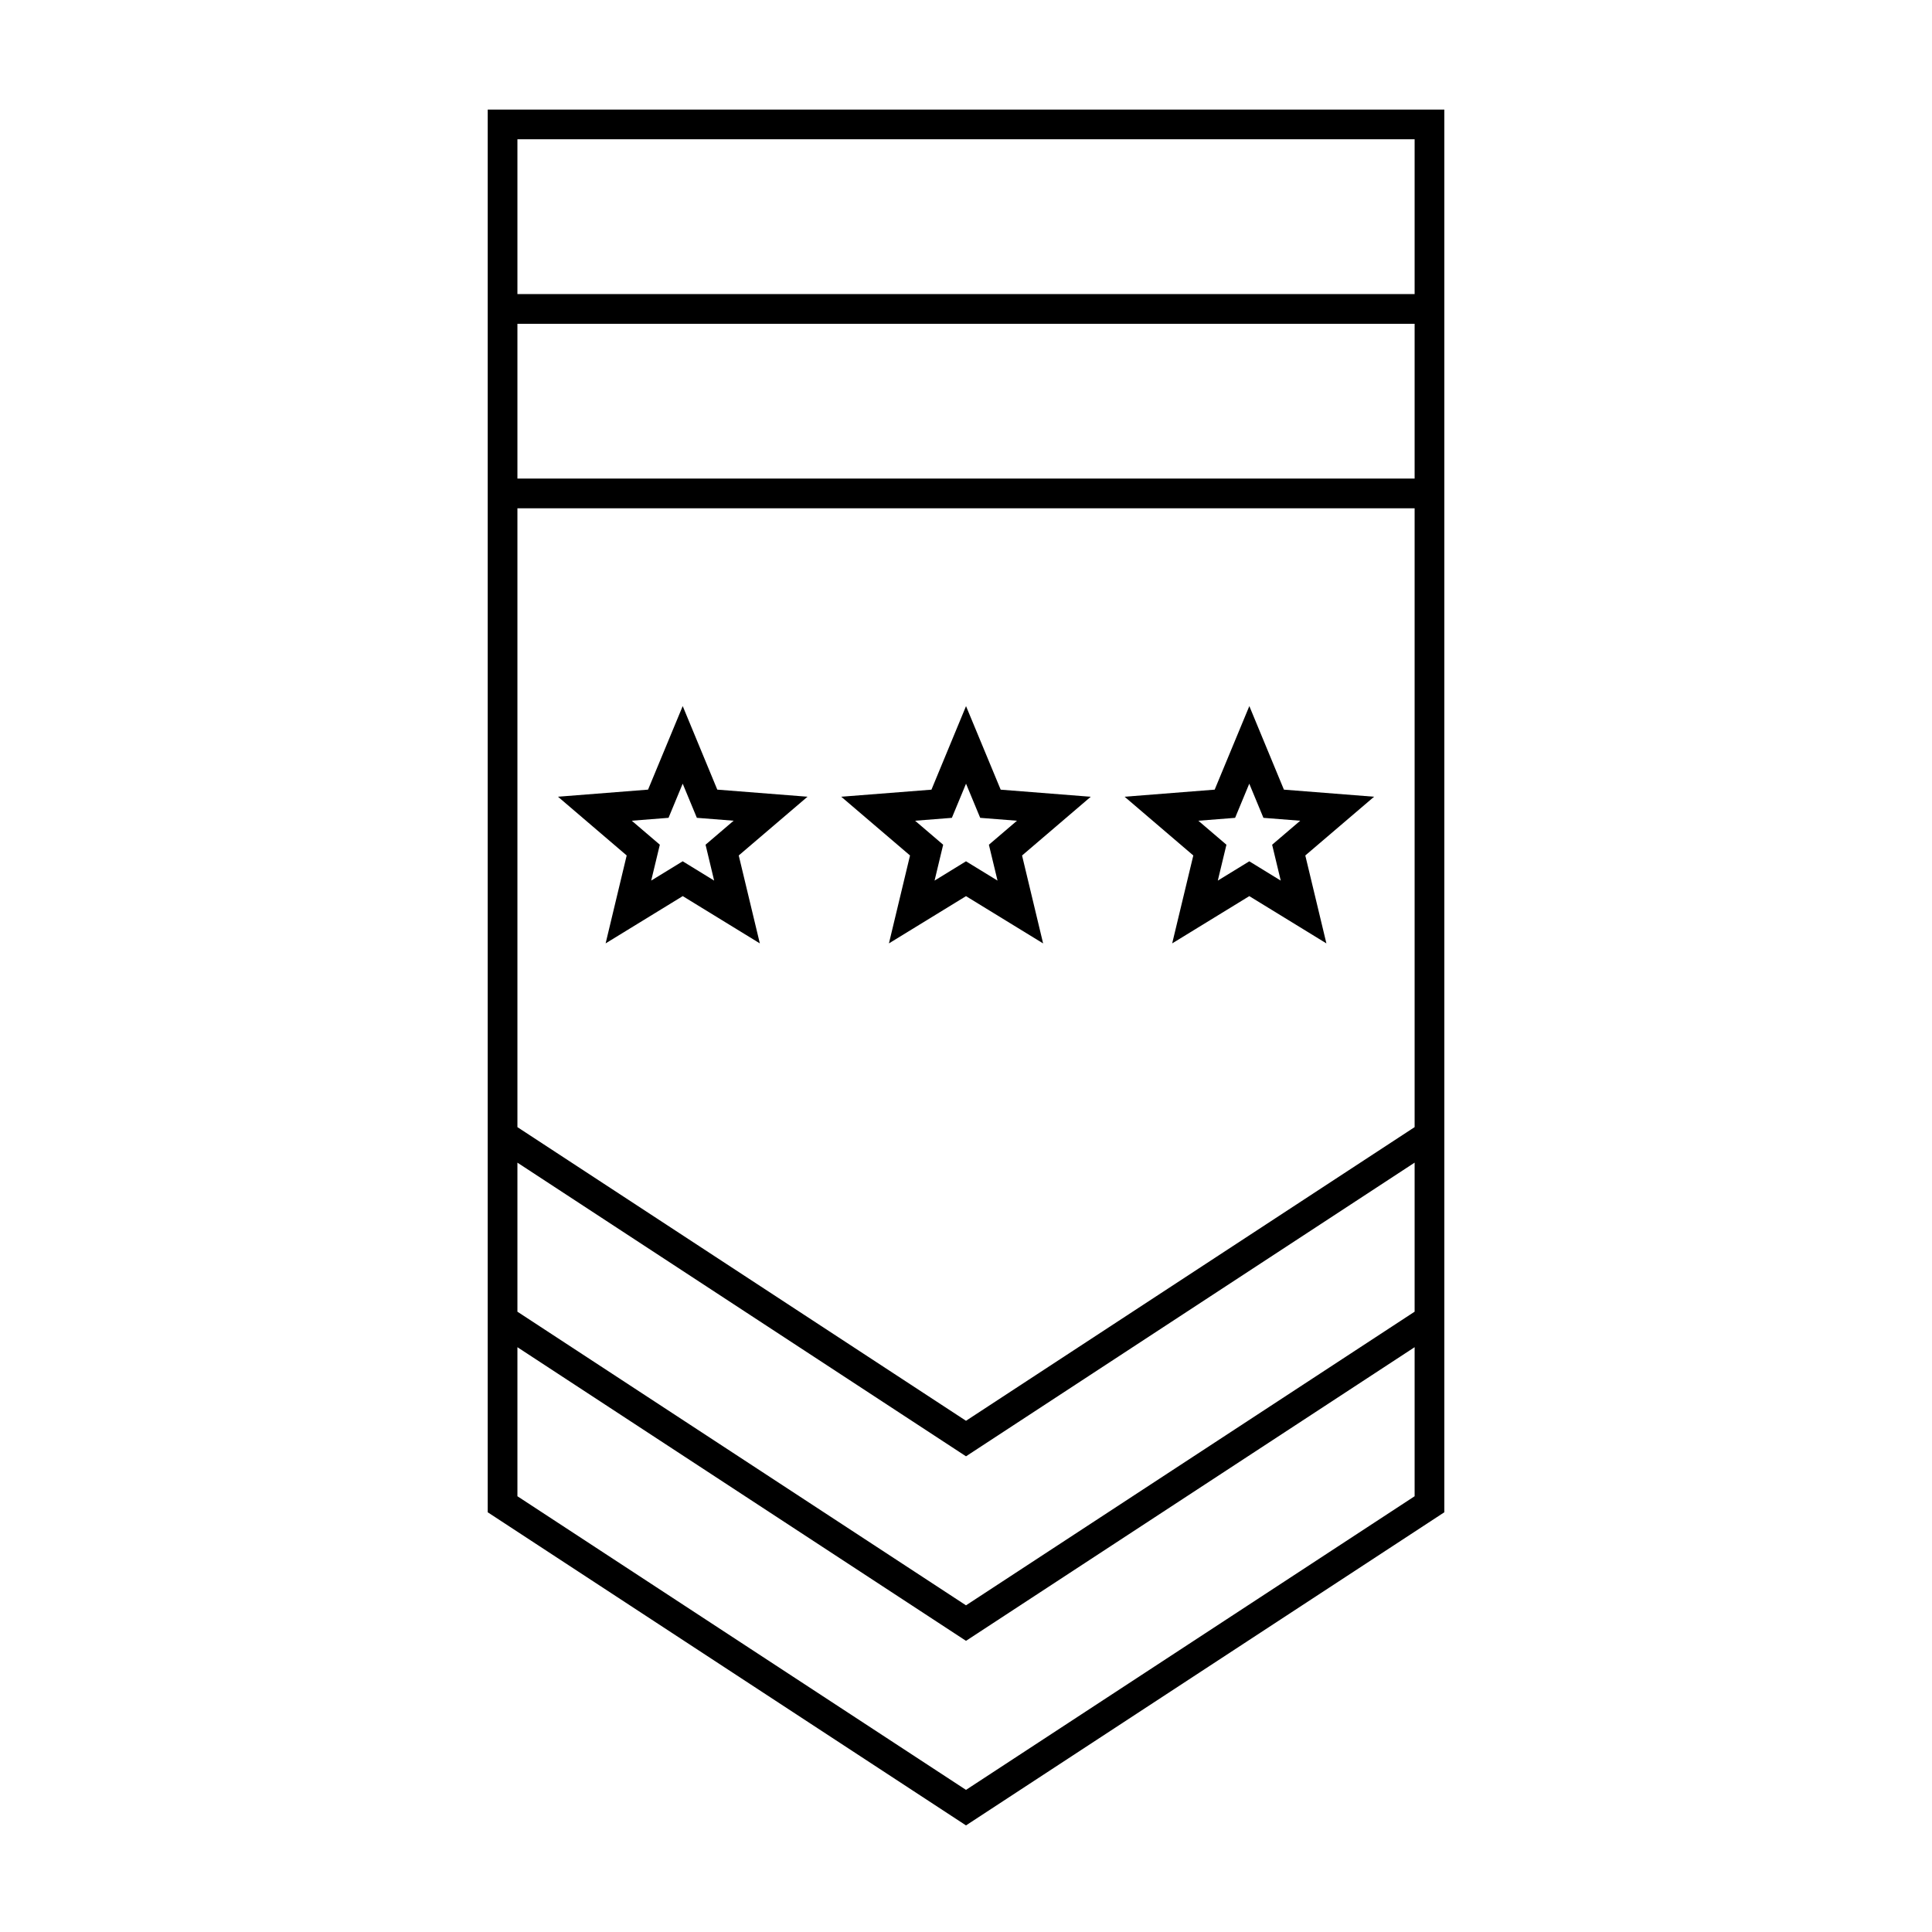
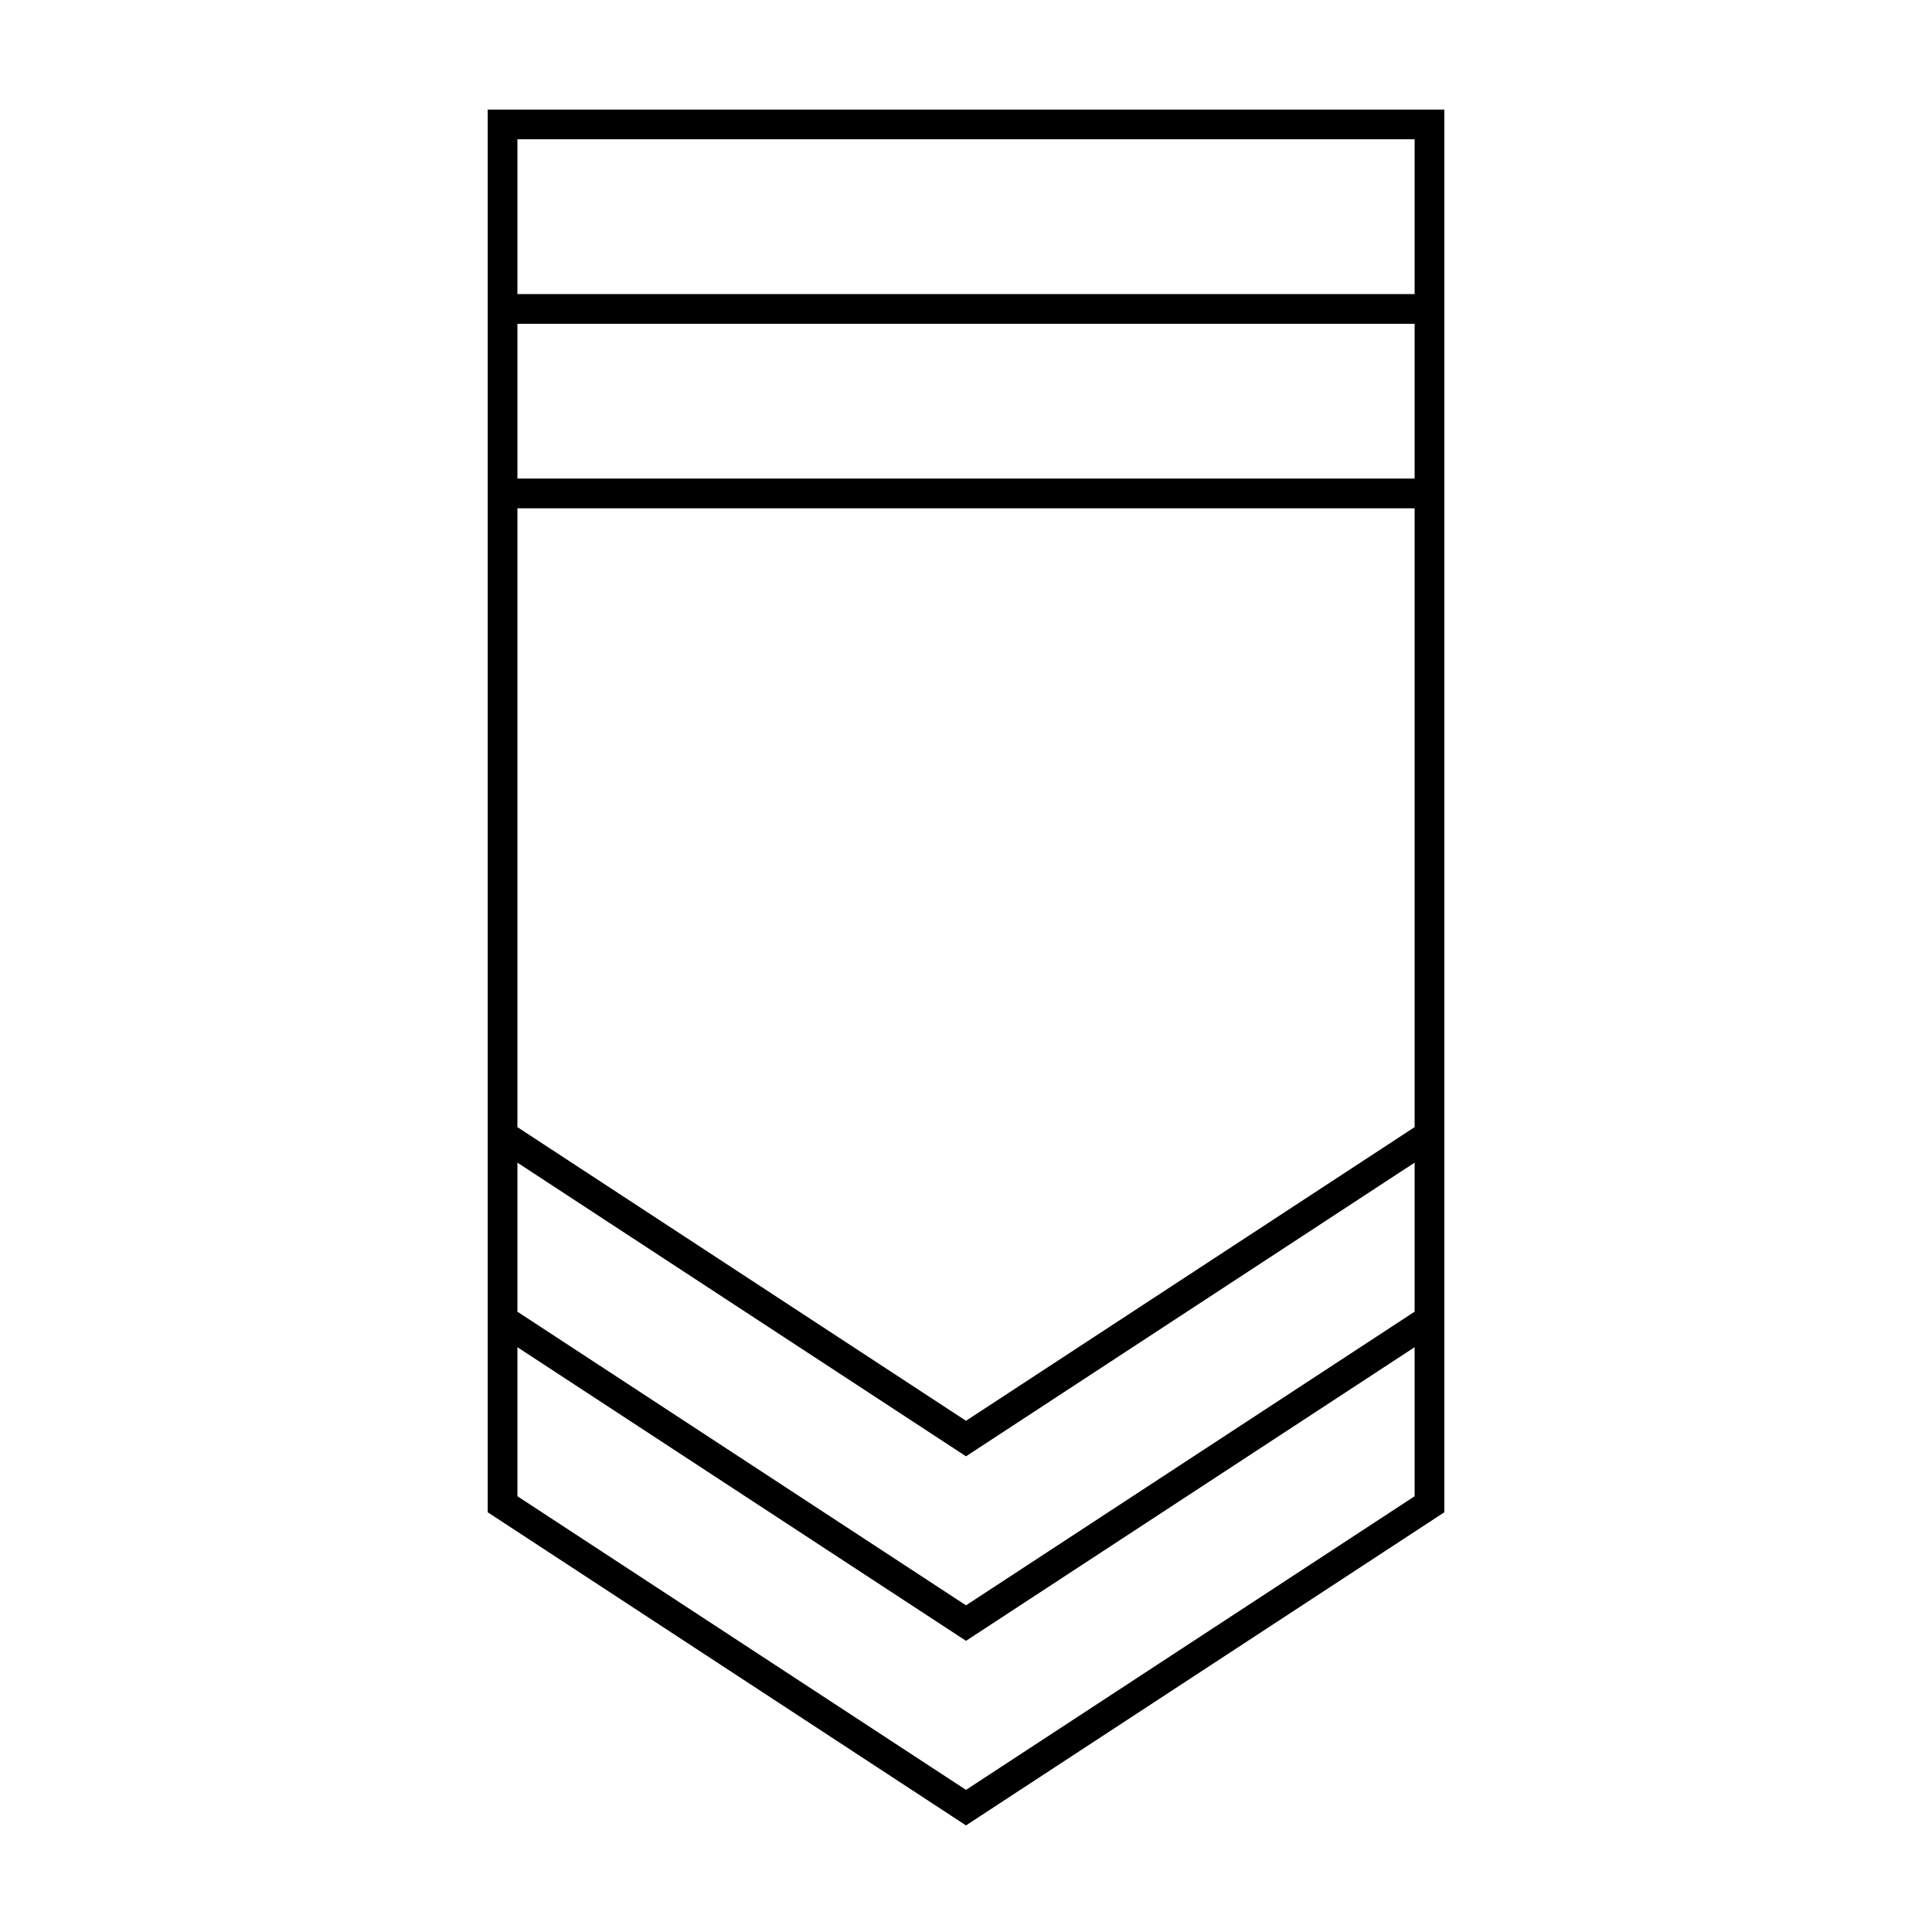
<svg xmlns="http://www.w3.org/2000/svg" fill="#000000" width="800px" height="800px" version="1.1" viewBox="144 144 512 512">
  <g>
    <path d="m273.25 221.93v322.84l126.75 82.98 126.76-82.98v-371.73h-253.51zm7.871-41.027h237.77v41.027h-237.77zm0 48.902h237.77v41.027h-237.77zm0 48.902h237.77v163.99l-118.89 77.824-118.88-77.82zm0 173.41 118.88 77.82 118.89-77.828v39.5l-118.89 77.82-118.88-77.816zm0 48.906 118.88 77.816 118.89-77.82v39.5l-118.89 77.82-118.88-77.82z" />
-     <path d="m334.09 353.26-9.164-22.141-9.184 22.141-23.871 1.879 18.207 15.566-5.582 23.301 20.438-12.527 20.43 12.527-5.59-23.301 18.227-15.566zm-0.836 24.105-8.332-5.117-8.348 5.117 2.289-9.508-7.441-6.359 9.746-0.766 3.754-9.051 3.754 9.051 9.746 0.766-7.441 6.359z" />
-     <path d="m400 381.49 20.438 12.527-5.582-23.301 18.207-15.566-23.871-1.879-9.184-22.141-9.164 22.141-23.906 1.871 18.227 15.566-5.59 23.301zm-3.746-20.754 3.754-9.051 3.754 9.051 9.746 0.766-7.441 6.359 2.289 9.508-8.355-5.117-8.332 5.117 2.281-9.508-7.441-6.359z" />
-     <path d="m454.64 394.01 20.438-12.527 20.43 12.527-5.59-23.301 18.227-15.566-23.895-1.879-9.164-22.141-9.184 22.141-23.871 1.879 18.207 15.566zm16.676-33.273 3.754-9.051 3.754 9.051 9.746 0.766-7.441 6.359 2.281 9.508-8.332-5.117-8.348 5.117 2.289-9.508-7.441-6.359z" />
  </g>
</svg>